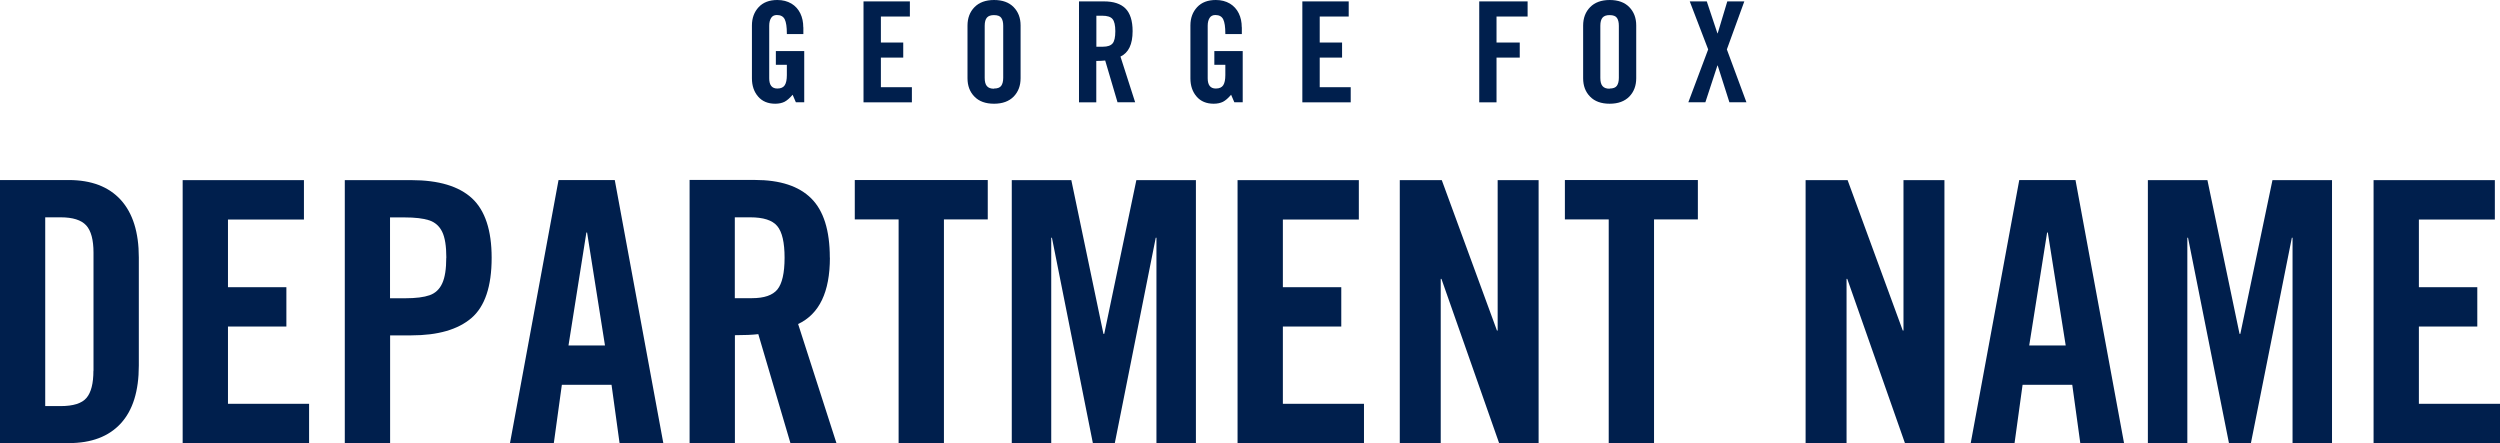
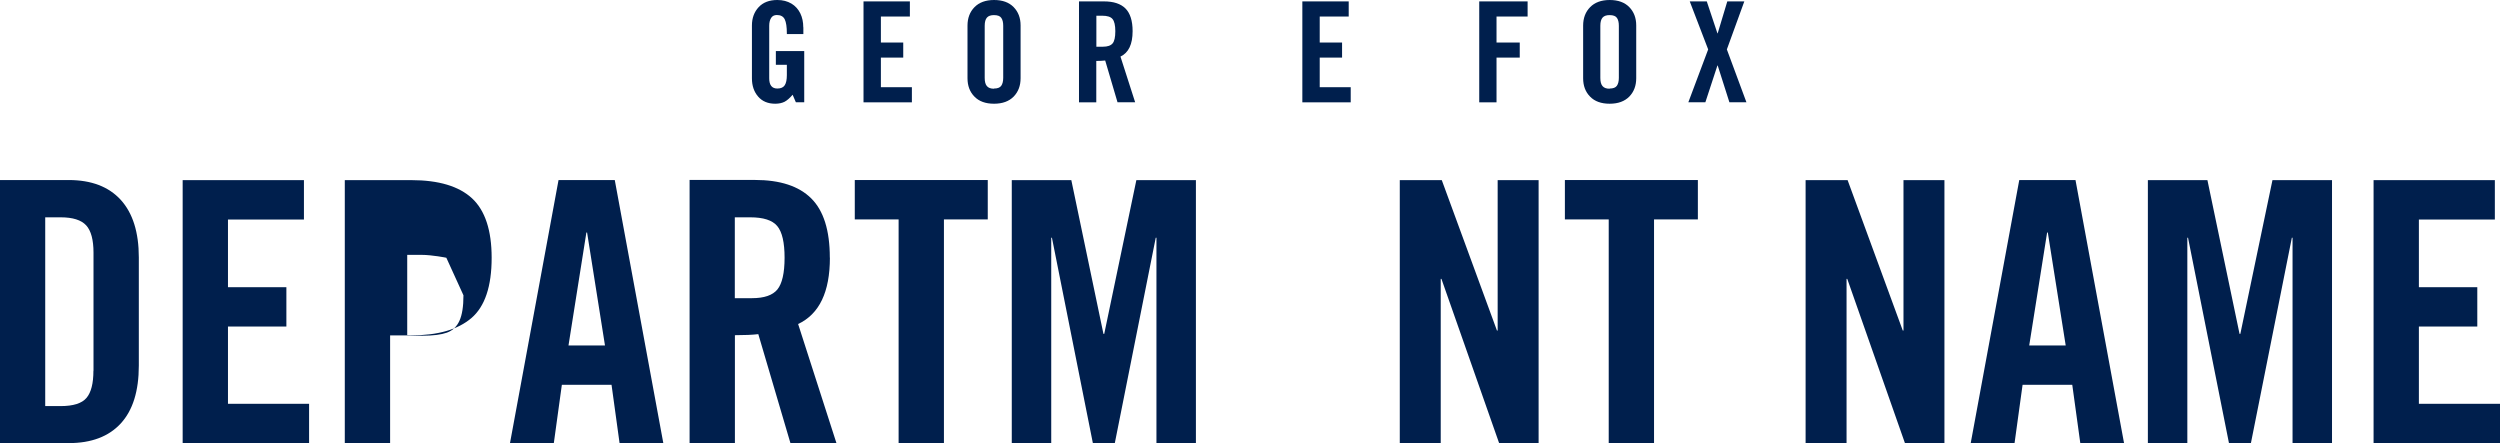
<svg xmlns="http://www.w3.org/2000/svg" id="Layer_2" viewBox="0 0 286.33 50.75">
  <defs>
    <style>.cls-1{fill:#001f4d;stroke-width:0px;}</style>
  </defs>
  <g id="Layer_1-2">
    <path class="cls-1" d="m15.9,29.52v12.35c0,2.92-.69,5.13-2.07,6.63-1.38,1.5-3.37,2.25-5.96,2.25H0v-30.13h7.87c2.59,0,4.58.76,5.96,2.27,1.38,1.52,2.07,3.72,2.07,6.61Zm-5.19,12.94v-13.52c0-1.47-.28-2.52-.84-3.13-.56-.61-1.53-.92-2.93-.92h-1.76v21.62h1.76c1.45,0,2.44-.31,2.97-.94.53-.63.79-1.66.79-3.11Z" />
    <path class="cls-1" d="m26.11,25.13v7.76h6.69v4.51h-6.69v8.85h9.29v4.51h-14.48v-30.13h13.89v4.51h-8.7Z" />
-     <path class="cls-1" d="m56.31,29.52c0,3.28-.77,5.58-2.32,6.91-1.55,1.32-3.84,1.98-6.88,1.98h-2.43v12.35h-5.19v-30.13h7.61c3.15,0,5.47.7,6.97,2.09,1.49,1.39,2.24,3.66,2.24,6.8Zm-5.19,0c0-1.34-.16-2.33-.48-2.98-.32-.65-.82-1.09-1.49-1.31s-1.62-.33-2.85-.33h-1.63v9.26h1.76c1.2,0,2.13-.12,2.78-.35s1.14-.69,1.44-1.36c.31-.67.46-1.64.46-2.92Z" />
+     <path class="cls-1" d="m56.31,29.52c0,3.28-.77,5.58-2.32,6.91-1.55,1.32-3.84,1.98-6.88,1.98h-2.43v12.35h-5.19v-30.13h7.61c3.15,0,5.47.7,6.97,2.09,1.49,1.39,2.24,3.66,2.24,6.8Zm-5.19,0s-1.62-.33-2.85-.33h-1.63v9.26h1.76c1.2,0,2.13-.12,2.78-.35s1.14-.69,1.44-1.36c.31-.67.46-1.64.46-2.92Z" />
    <path class="cls-1" d="m70.96,50.75l-.92-6.68h-5.69l-.92,6.68h-5.02l5.56-30.13h6.44l5.56,30.13h-5.02Zm-1.67-11.18l-2.05-12.94h-.08l-2.05,12.94h4.18Z" />
    <path class="cls-1" d="m95.05,29.52c0,3.92-1.21,6.45-3.64,7.59l4.39,13.64h-5.27l-3.68-12.48c-.67.08-1.56.12-2.68.12v12.35h-5.19v-30.13h7.49c2.87,0,5.02.7,6.44,2.11,1.42,1.41,2.13,3.67,2.13,6.78Zm-5.19,0c0-1.75-.28-2.96-.84-3.63-.56-.67-1.59-1-3.1-1h-1.76v9.26h1.97c1.39,0,2.36-.33,2.91-1,.54-.67.82-1.88.82-3.63Z" />
    <path class="cls-1" d="m108.11,25.13v25.62h-5.19v-25.62h-5.02v-4.51h15.23v4.51h-5.02Z" />
    <path class="cls-1" d="m126.47,38.24l3.68-17.61h6.82v30.13h-4.52v-23.53h-.08l-4.69,23.53h-2.51l-4.69-23.53h-.08v23.53h-4.52v-30.13h6.82l3.68,17.61h.08Z" />
-     <path class="cls-1" d="m146.93,25.13v7.76h6.69v4.51h-6.69v8.85h9.29v4.51h-14.48v-30.13h13.89v4.51h-8.7Z" />
    <path class="cls-1" d="m171.53,37.86v-17.23h4.69v30.13h-4.52l-6.61-18.82h-.08v18.82h-4.69v-30.13h4.81l6.32,17.23h.08Z" />
    <path class="cls-1" d="m189.44,25.13v25.62h-5.19v-25.62h-5.02v-4.51h15.23v4.51h-5.02Z" />
    <path class="cls-1" d="m218.01,37.86v-17.23h4.69v30.13h-4.52l-6.61-18.82h-.08v18.82h-4.69v-30.13h4.81l6.32,17.23h.08Z" />
    <path class="cls-1" d="m238.26,50.75l-.92-6.68h-5.69l-.92,6.68h-5.02l5.56-30.13h6.44l5.56,30.13h-5.02Zm-1.67-11.18l-2.05-12.94h-.08l-2.05,12.94h4.18Z" />
    <path class="cls-1" d="m256.59,38.24l3.68-17.61h6.82v30.13h-4.52v-23.53h-.08l-4.69,23.53h-2.51l-4.69-23.53h-.08v23.53h-4.52v-30.13h6.82l3.68,17.61h.08Z" />
    <path class="cls-1" d="m277.04,25.13v7.76h6.69v4.51h-6.69v8.85h9.29v4.51h-14.48v-30.13h13.89v4.51h-8.7Z" />
    <path class="cls-1" d="m92.01,3.12v.78h-1.89v-.06c0-.75-.08-1.29-.24-1.62s-.46-.5-.9-.5c-.3,0-.52.11-.66.33-.14.22-.22.51-.22.89v6.03c0,.78.31,1.17.93,1.17.41,0,.69-.13.85-.38s.24-.64.24-1.16v-1.18h-1.26v-1.57h3.25v5.86h-.96l-.37-.86c-.33.39-.64.66-.93.81-.29.14-.64.22-1.06.22-.83,0-1.49-.27-1.96-.82-.47-.54-.71-1.24-.71-2.08V2.91c0-.84.26-1.54.77-2.09.51-.55,1.23-.82,2.14-.82.62,0,1.15.14,1.61.41.45.27.79.65,1.02,1.12s.34,1.01.34,1.59Z" />
    <path class="cls-1" d="m100.89,1.89v2.98h2.56v1.73h-2.56v3.39h3.55v1.73h-5.54V.16h5.31v1.73h-3.33Z" />
    <path class="cls-1" d="m116.89,2.91v6.05c0,.85-.26,1.55-.79,2.1-.53.54-1.28.82-2.25.82s-1.72-.27-2.25-.82c-.53-.54-.79-1.24-.79-2.1V2.93c0-.86.27-1.57.8-2.11s1.28-.82,2.24-.82,1.71.27,2.24.81c.53.54.8,1.24.8,2.1Zm-3.04,7.23c.39,0,.67-.1.82-.31.15-.21.23-.51.23-.92V2.96c0-.39-.07-.7-.22-.91-.14-.21-.42-.32-.84-.32-.36,0-.63.09-.8.28-.17.19-.26.5-.26.94v5.97c0,.43.08.74.25.94.17.2.43.3.81.3Z" />
    <path class="cls-1" d="m129.72,3.57c0,1.5-.46,2.47-1.39,2.91l1.68,5.23h-2.02l-1.41-4.78c-.26.03-.6.05-1.02.05v4.74h-1.98V.16h2.86c1.1,0,1.92.27,2.46.81.54.54.82,1.41.82,2.6Zm-1.98,0c0-.67-.11-1.14-.32-1.39-.21-.26-.61-.38-1.18-.38h-.67v3.55h.75c.53,0,.9-.13,1.11-.38s.31-.72.31-1.39Z" />
-     <path class="cls-1" d="m142.23,3.12v.78h-1.89v-.06c0-.75-.08-1.29-.24-1.62s-.46-.5-.9-.5c-.3,0-.52.11-.66.33-.14.22-.22.51-.22.89v6.03c0,.78.31,1.17.93,1.17.41,0,.69-.13.85-.38s.24-.64.24-1.16v-1.18h-1.26v-1.57h3.25v5.86h-.96l-.37-.86c-.33.39-.64.66-.93.81-.29.14-.64.22-1.06.22-.83,0-1.49-.27-1.96-.82-.47-.54-.71-1.24-.71-2.08V2.91c0-.84.26-1.54.77-2.09.51-.55,1.23-.82,2.14-.82.62,0,1.15.14,1.61.41.45.27.79.65,1.02,1.12s.34,1.01.34,1.59Z" />
    <path class="cls-1" d="m151.15,1.89v2.98h2.56v1.73h-2.56v3.39h3.55v1.73h-5.54V.16h5.31v1.73h-3.33Z" />
    <path class="cls-1" d="m171.4,1.89v2.98h2.66v1.73h-2.66v5.12h-1.98V.16h5.54v1.73h-3.55Z" />
    <path class="cls-1" d="m187.4,2.91v6.05c0,.85-.26,1.55-.79,2.1-.53.54-1.28.82-2.25.82s-1.72-.27-2.25-.82c-.53-.54-.79-1.24-.79-2.1V2.93c0-.86.27-1.57.8-2.11s1.28-.82,2.24-.82,1.71.27,2.24.81c.53.54.8,1.24.8,2.1Zm-3.04,7.23c.39,0,.67-.1.82-.31.15-.21.23-.51.23-.92V2.96c0-.39-.07-.7-.22-.91-.14-.21-.42-.32-.84-.32-.36,0-.63.09-.8.28-.17.19-.26.5-.26.94v5.97c0,.43.08.74.25.94.17.2.43.3.81.3Z" />
    <path class="cls-1" d="m196.73,3.82l1.1-3.66h1.95l-2,5.5,2.24,6.05h-1.95l-1.34-4.21h-.03l-1.38,4.21h-1.95l2.27-6.05-2.11-5.5h1.95l1.22,3.66h.03Z" />
  </g>
</svg>